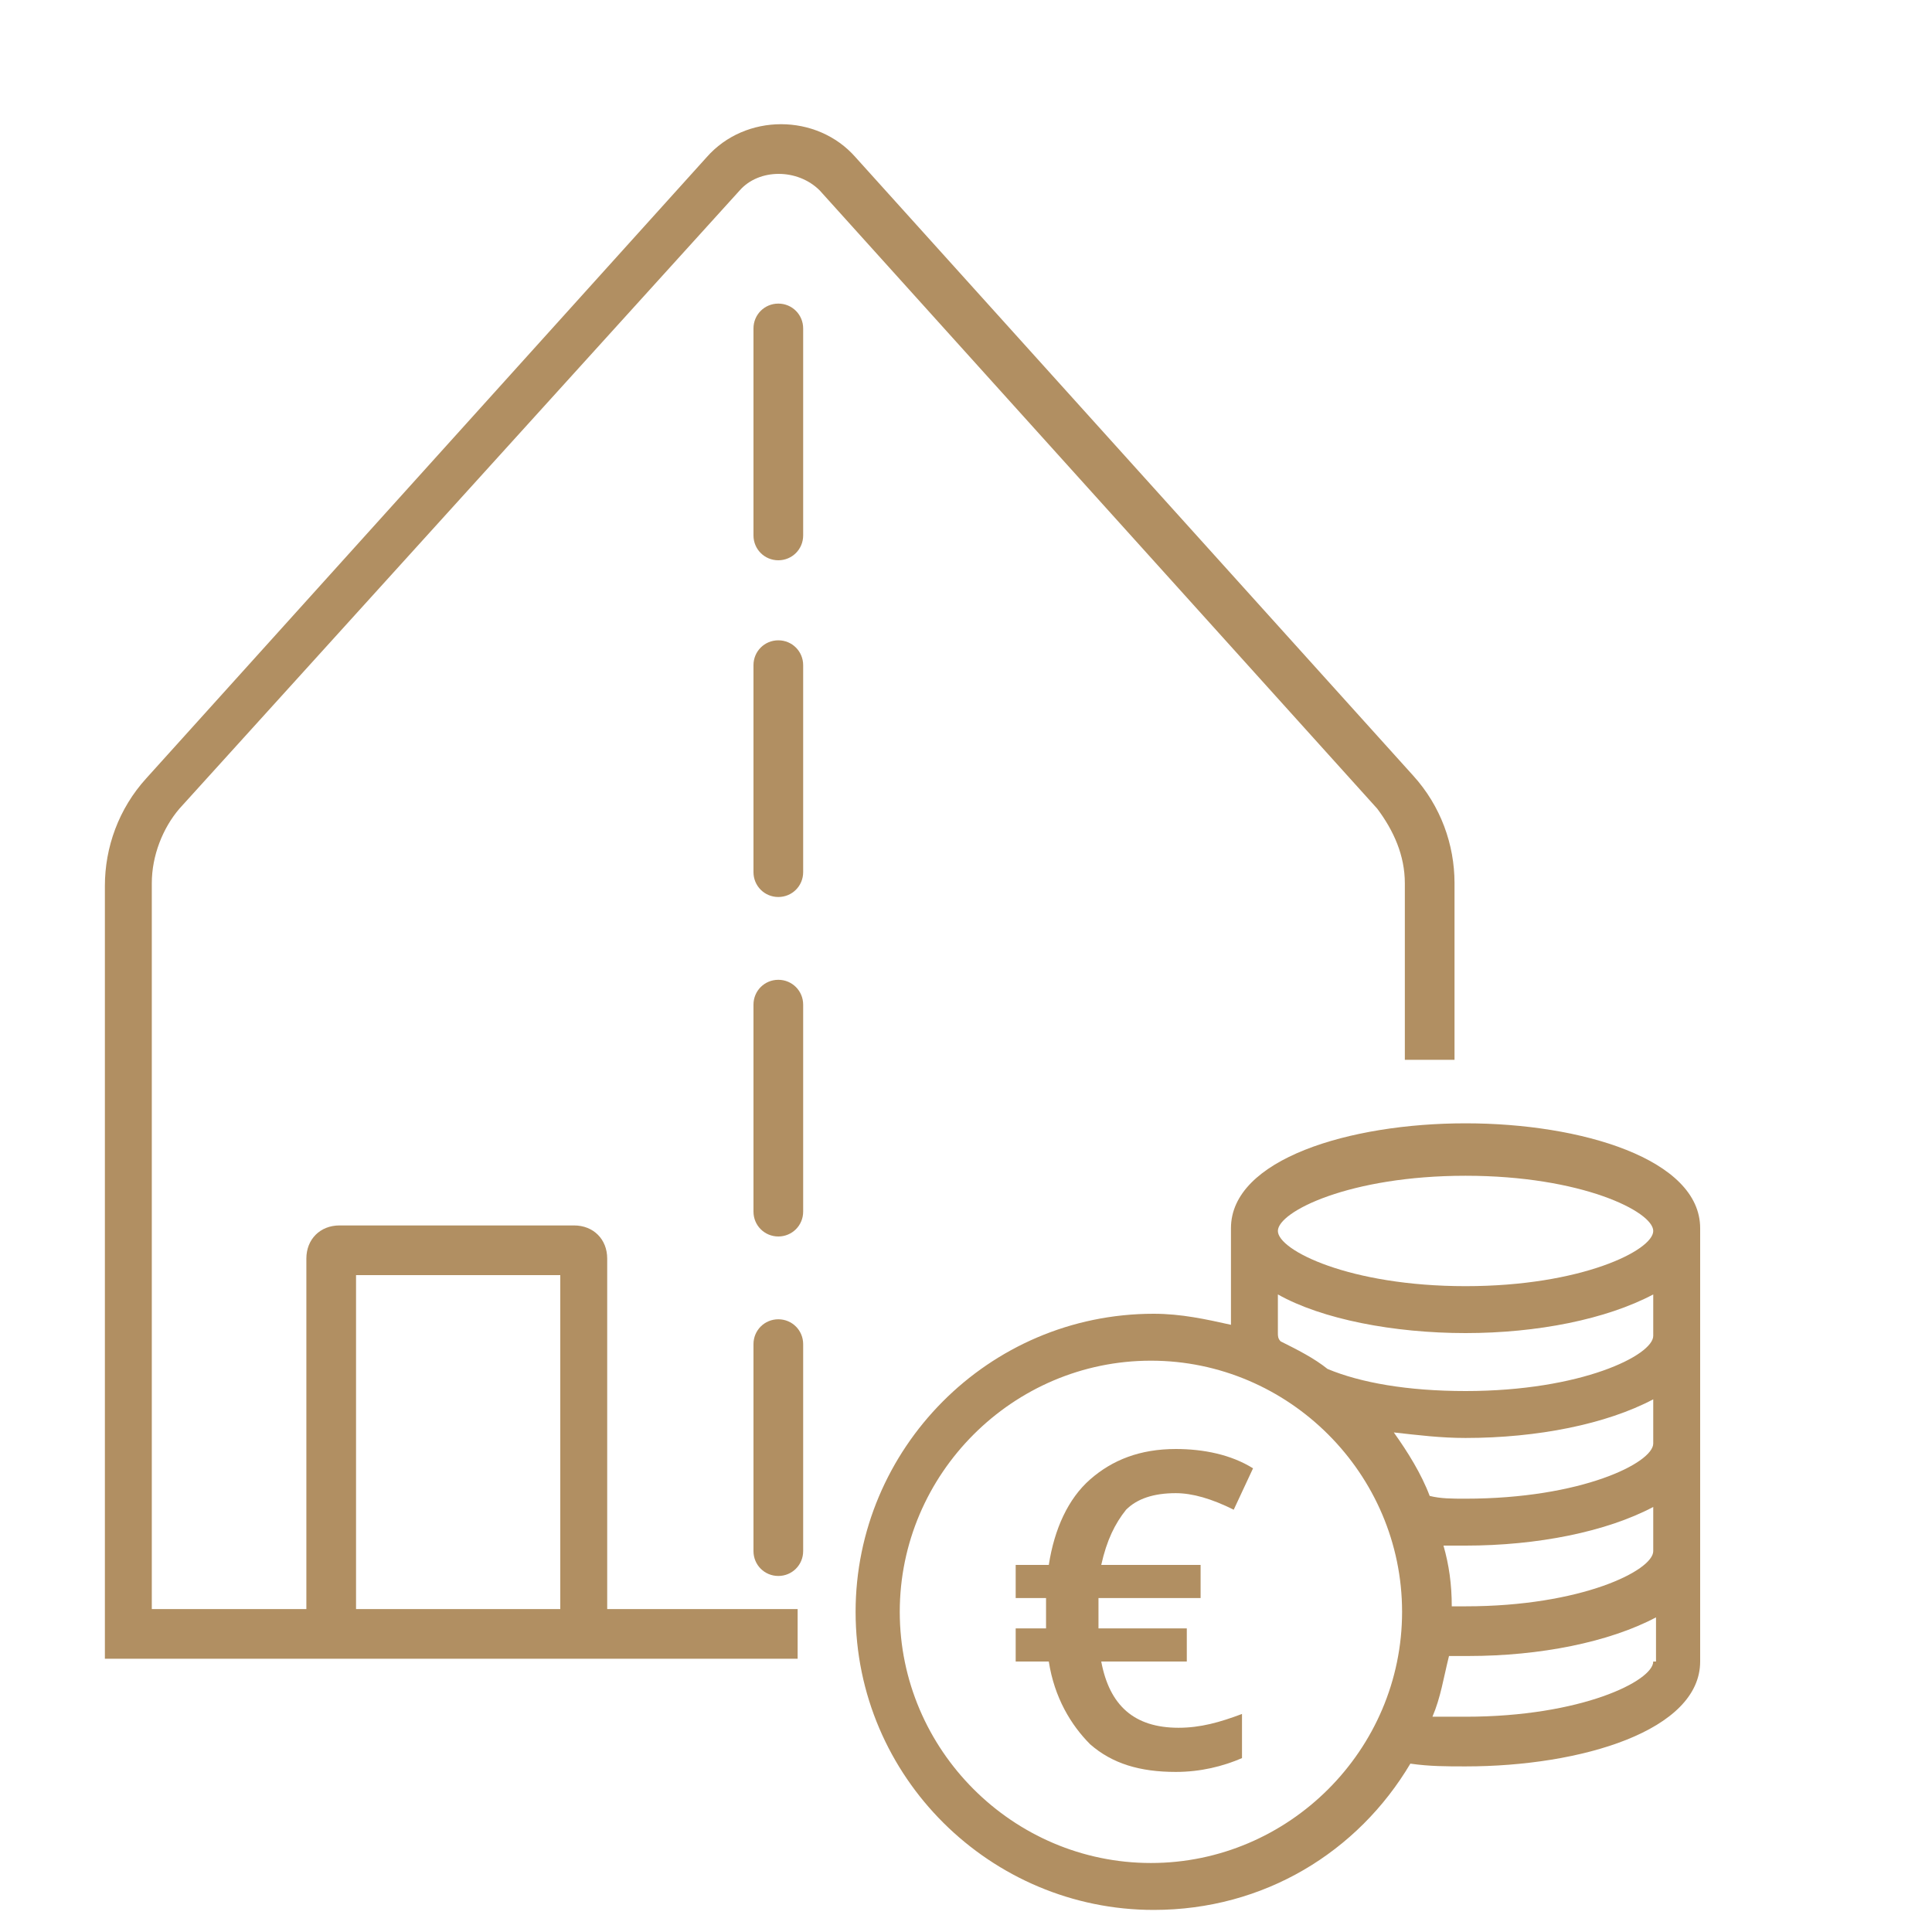
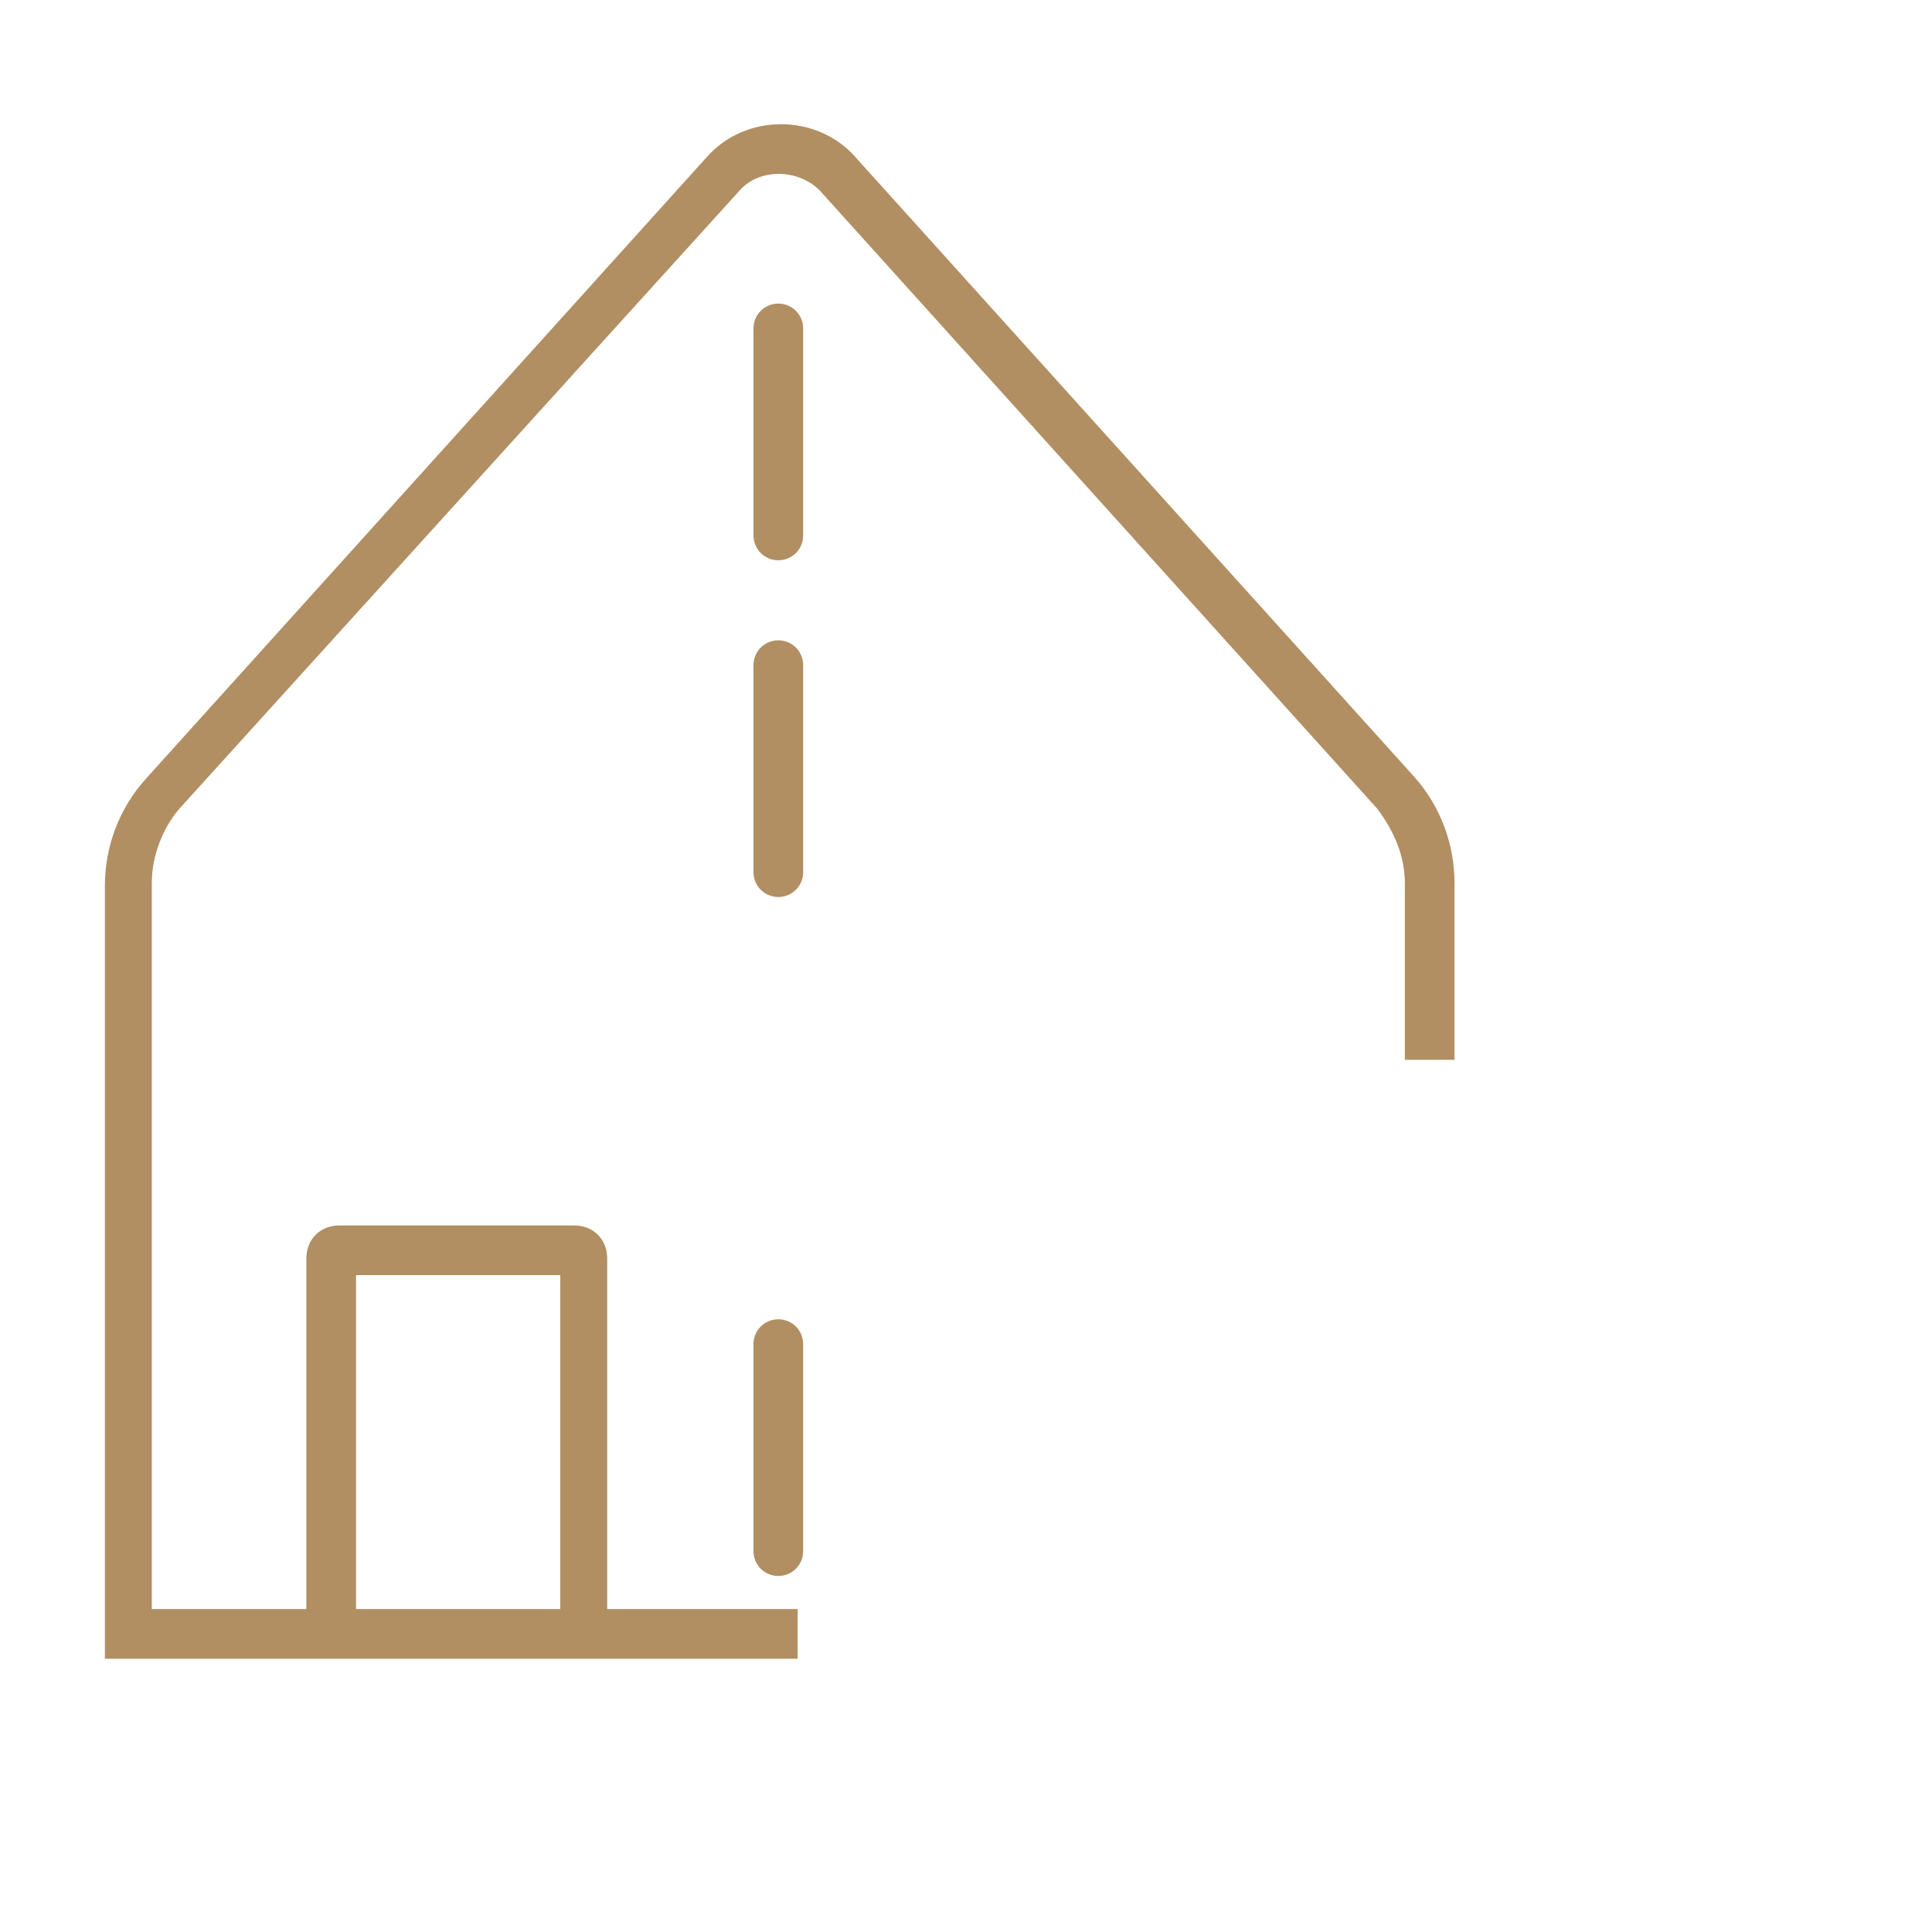
<svg xmlns="http://www.w3.org/2000/svg" version="1.1" id="Home" x="0px" y="0px" viewBox="0 0 70 70" style="enable-background:new 0 0 70 70;" xml:space="preserve">
  <style type="text/css">
	.st0{fill:#B18F62;}
</style>
  <g>
    <path class="st0" d="M50.9,32v6.4h1.8V32c0-1.4-0.5-2.8-1.5-3.9L31,5.7c-0.7-0.8-1.7-1.2-2.7-1.2c-1,0-2,0.4-2.7,1.2L5.3,28.2   c-1,1.1-1.5,2.5-1.5,3.9v28h7.3H22h6.9v-1.8H22V45.6c0-0.7-0.5-1.2-1.2-1.2h-8.5c-0.7,0-1.2,0.5-1.2,1.2v12.7H5.5V32   c0-1,0.4-2,1-2.7L26.8,6.9c0.7-0.8,2.1-0.8,2.9,0l20.2,22.4C50.5,30.1,50.9,31,50.9,32z M12.9,46.2h7.4v12.1h-7.4V46.2z" />
-     <path class="st0" d="M28.2,11c-0.5,0-0.9,0.4-0.9,0.9v7.5c0,0.5,0.4,0.9,0.9,0.9c0.5,0,0.9-0.4,0.9-0.9v-7.5   C29.1,11.4,28.7,11,28.2,11z" />
+     <path class="st0" d="M28.2,11c-0.5,0-0.9,0.4-0.9,0.9v7.5c0,0.5,0.4,0.9,0.9,0.9c0.5,0,0.9-0.4,0.9-0.9v-7.5   C29.1,11.4,28.7,11,28.2,11" />
    <path class="st0" d="M28.2,23.2c-0.5,0-0.9,0.4-0.9,0.9v7.5c0,0.5,0.4,0.9,0.9,0.9c0.5,0,0.9-0.4,0.9-0.9v-7.5   C29.1,23.6,28.7,23.2,28.2,23.2z" />
-     <path class="st0" d="M28.2,35.5c-0.5,0-0.9,0.4-0.9,0.9v7.5c0,0.5,0.4,0.9,0.9,0.9c0.5,0,0.9-0.4,0.9-0.9v-7.5   C29.1,35.9,28.7,35.5,28.2,35.5z" />
    <path class="st0" d="M28.2,47.8c-0.5,0-0.9,0.4-0.9,0.9v7.5c0,0.5,0.4,0.9,0.9,0.9c0.5,0,0.9-0.4,0.9-0.9v-7.5   C29.1,48.2,28.7,47.8,28.2,47.8z" />
-     <path class="st0" d="M61.6,44.5c0-2.5-4.3-3.8-8.5-3.8c-4.2,0-8.5,1.3-8.5,3.8V48c-0.9-0.2-1.8-0.4-2.8-0.4   c-6,0-10.8,4.9-10.8,10.8c0,6,4.9,10.8,10.8,10.8c4,0,7.4-2.1,9.3-5.3c0.7,0.1,1.3,0.1,2,0.1c4.2,0,8.5-1.3,8.5-3.8v-3.8h0   c0,0,0-0.1,0-0.1v-3.9h0c0,0,0-0.1,0-0.1v-3.8h0c0,0,0-0.1,0-0.1V44.5z M41.7,67.5c-5,0-9.1-4.1-9.1-9.1c0-5,4.1-9.1,9.1-9.1   s9.1,4.1,9.1,9.1C50.8,63.4,46.7,67.5,41.7,67.5z M59.9,60.2c0,0.7-2.6,2-6.8,2c-0.4,0-0.8,0-1.2,0c0.3-0.7,0.4-1.4,0.6-2.2   c0.2,0,0.4,0,0.7,0c2.6,0,5.1-0.5,6.8-1.4V60.2z M59.9,56.2c0,0.7-2.6,2-6.8,2c-0.2,0-0.4,0-0.5,0c0-0.8-0.1-1.5-0.3-2.2   c0.3,0,0.5,0,0.8,0c2.6,0,5.1-0.5,6.8-1.4V56.2z M59.9,52.3c0,0.7-2.6,2-6.8,2c-0.5,0-0.9,0-1.3-0.1c-0.3-0.8-0.8-1.6-1.3-2.3   c0.9,0.1,1.7,0.2,2.6,0.2c2.6,0,5.1-0.5,6.8-1.4V52.3z M59.9,48.4c0,0.7-2.6,2-6.8,2c-2.1,0-3.8-0.3-5-0.8c-0.5-0.4-1.1-0.7-1.7-1   c-0.1-0.1-0.1-0.2-0.1-0.3v-1.4c1.6,0.9,4.2,1.4,6.8,1.4c2.6,0,5.1-0.5,6.8-1.4V48.4z M53.1,46.6c-4.2,0-6.8-1.3-6.8-2s2.6-2,6.8-2   c4.2,0,6.8,1.3,6.8,2S57.3,46.6,53.1,46.6z" />
-     <path class="st0" d="M42.6,54.1c0.6,0,1.3,0.2,2.1,0.6l0.7-1.5c-0.8-0.5-1.8-0.7-2.8-0.7c-1.3,0-2.3,0.4-3.1,1.1   c-0.8,0.7-1.3,1.8-1.5,3.1h-1.2v1.2h1.1l0,0.5v0.3l0,0.3h-1.1v1.2H38c0.2,1.3,0.8,2.3,1.5,3c0.8,0.7,1.8,1,3.1,1   c0.9,0,1.7-0.2,2.4-0.5v-1.6c-0.8,0.3-1.5,0.5-2.3,0.5c-1.6,0-2.5-0.8-2.8-2.4h3.1V59h-3.2l0-0.3v-0.4l0-0.4h3.7v-1.2h-3.6   c0.2-0.9,0.5-1.5,0.9-2C41.2,54.3,41.8,54.1,42.6,54.1z" />
  </g>
</svg>